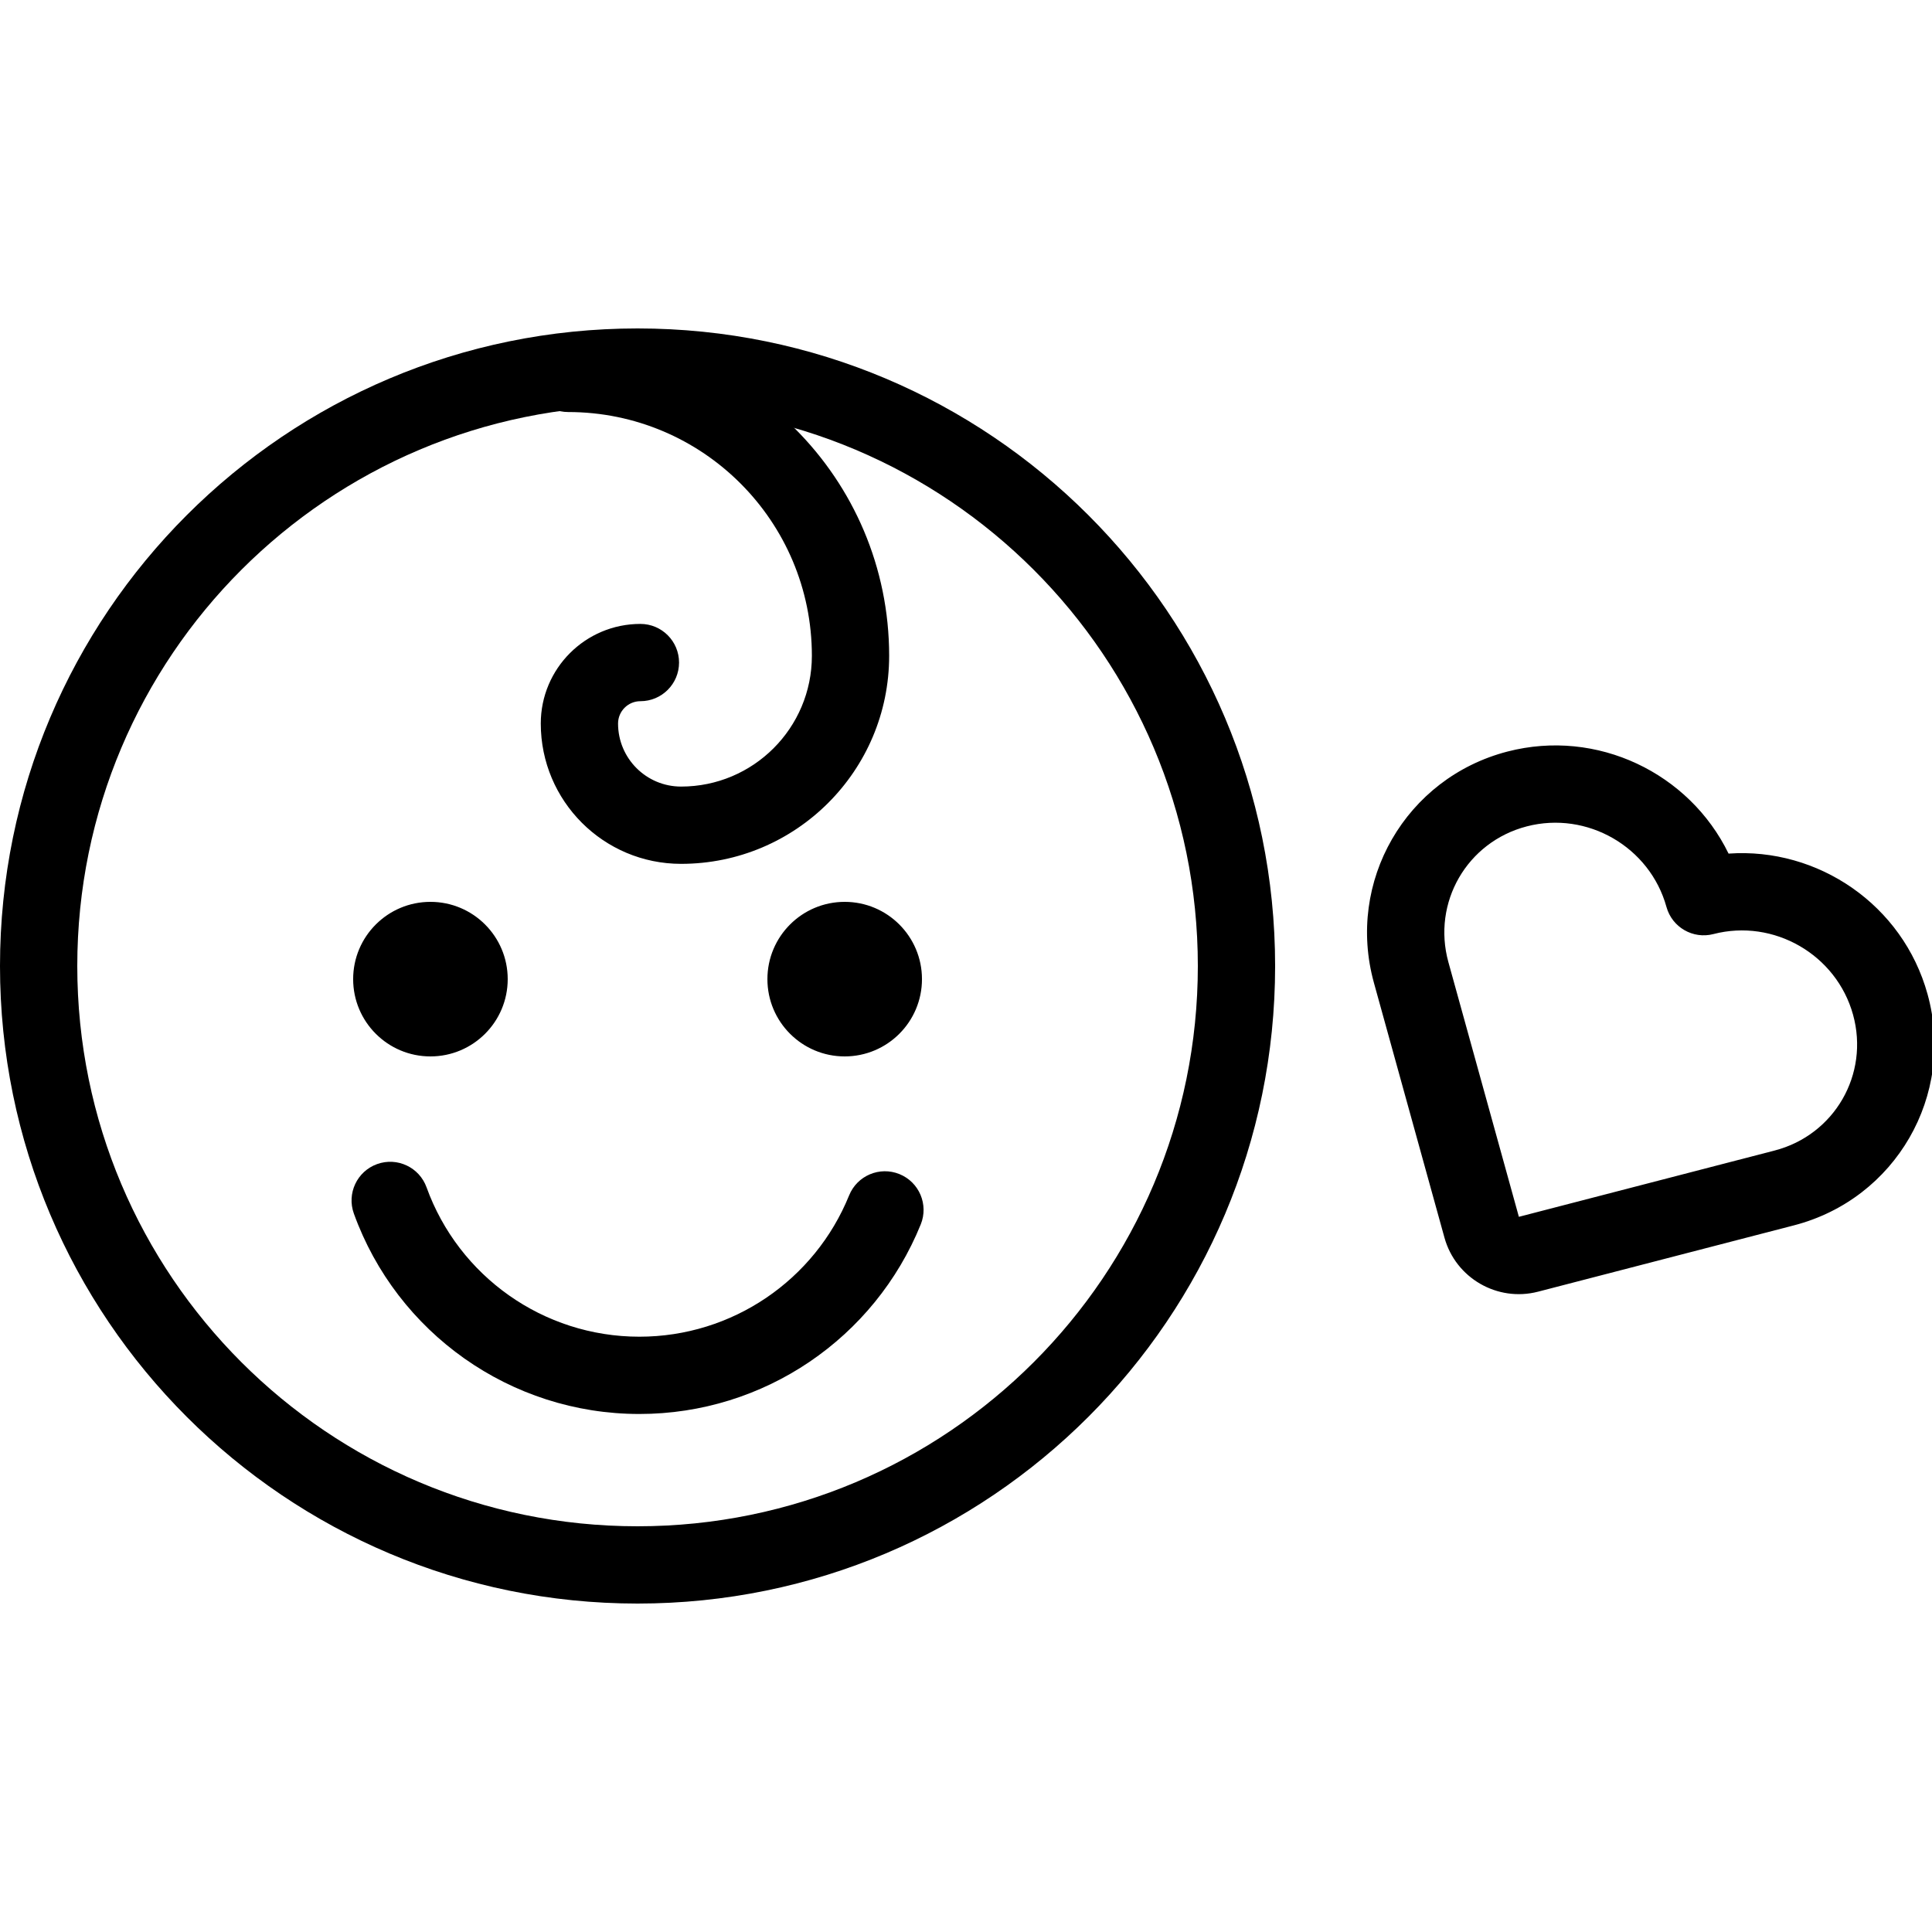
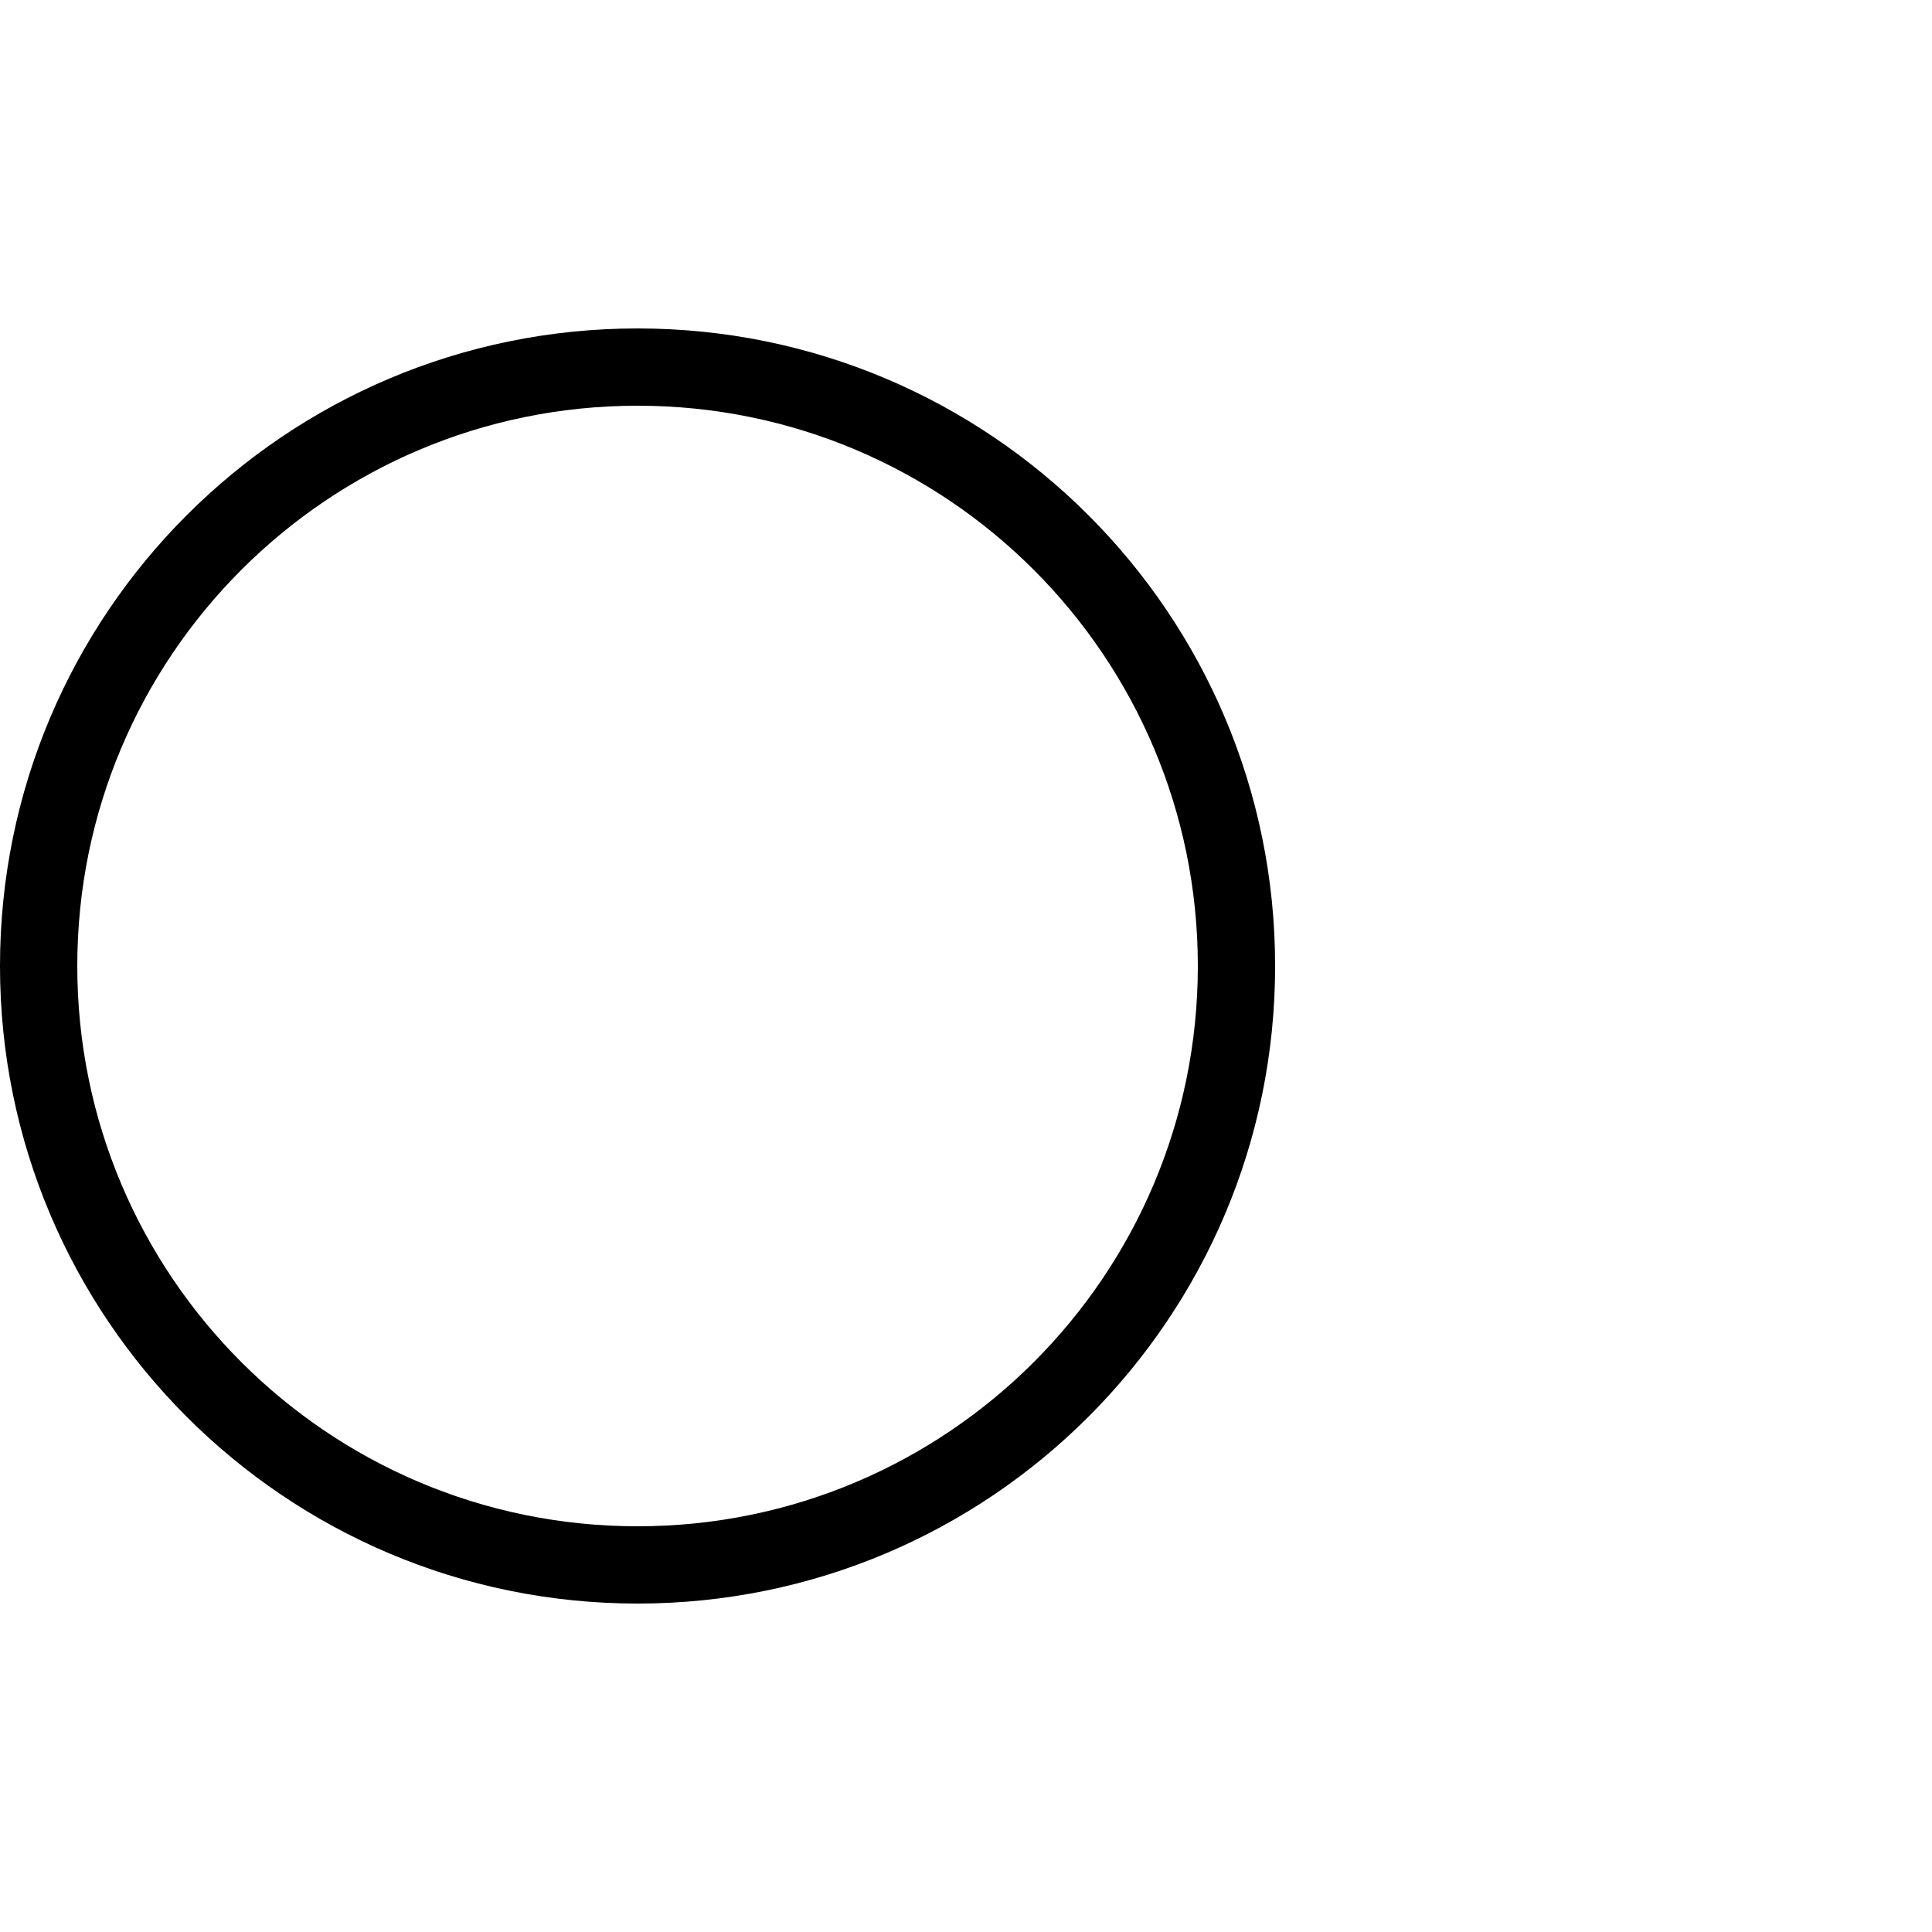
<svg xmlns="http://www.w3.org/2000/svg" fill="#000000" width="800px" height="800px" viewBox="0 0 1024 1024">
-   <path d="M1021.627 526.879c14.848 53.655-16.876 108.605-70.766 122.577l-135.672 35.165c-21.533 5.579-43.664-7.203-49.594-28.637l-37.387-135.077c-14.848-53.655 16.875-108.595 70.766-122.567 47.539-12.323 96.411 11.366 117.205 54.086 47.393-3.353 92.351 27.127 105.447 74.453zm-81.045 82.927c31.739-8.229 50.313-40.402 41.568-72.004-8.814-31.852-42.018-51.02-74.01-42.725-10.823 2.806-21.896-3.587-24.878-14.363-8.815-31.855-42.011-51.02-74.01-42.725-31.741 8.229-50.312 40.394-41.568 71.992l37.353 134.956 135.544-35.132zM450.05 633.581c-18.197 44.898-61.899 74.898-111.17 74.898-50.935 0-95.797-32.055-112.801-79.174-3.839-10.639-15.577-16.152-26.216-12.312s-16.152 15.577-12.312 26.216C210.369 706.44 270.549 749.44 338.88 749.44c66.095 0 124.72-40.244 149.131-100.472 4.249-10.483-.805-22.424-11.288-26.673s-22.424.805-26.673 11.288zM269.097 518.963c0 22.62-18.34 40.96-40.96 40.96s-40.96-18.34-40.96-40.96 18.34-40.96 40.96-40.96 40.96 18.34 40.96 40.96zm219.566 0c0 22.62-18.34 40.96-40.96 40.96s-40.96-18.34-40.96-40.96 18.34-40.96 40.96-40.96 40.96 18.34 40.96 40.96zM301.112 218.385c71.35 0 129.198 57.845 129.198 129.198 0 38.279-31.041 69.315-69.325 69.315-18.451 0-33.403-14.95-33.403-33.403 0-6.542 5.304-11.848 11.848-11.848 11.311 0 20.48-9.169 20.48-20.48s-9.169-20.48-20.48-20.48c-29.167 0-52.808 23.646-52.808 52.808 0 41.076 33.292 74.363 74.363 74.363 60.904 0 110.285-49.373 110.285-110.275 0-93.975-76.187-170.158-170.158-170.158-11.311 0-20.48 9.169-20.48 20.48s9.169 20.48 20.48 20.48z" />
  <path d="M634.88 512c0-164.008-132.952-296.96-296.96-296.96S40.96 347.992 40.96 512c0 164.008 132.952 296.96 296.96 296.96S634.88 676.008 634.88 512zm40.96 0c0 186.63-151.29 337.92-337.92 337.92S0 698.63 0 512c0-186.63 151.29-337.92 337.92-337.92S675.84 325.37 675.84 512z" />
</svg>